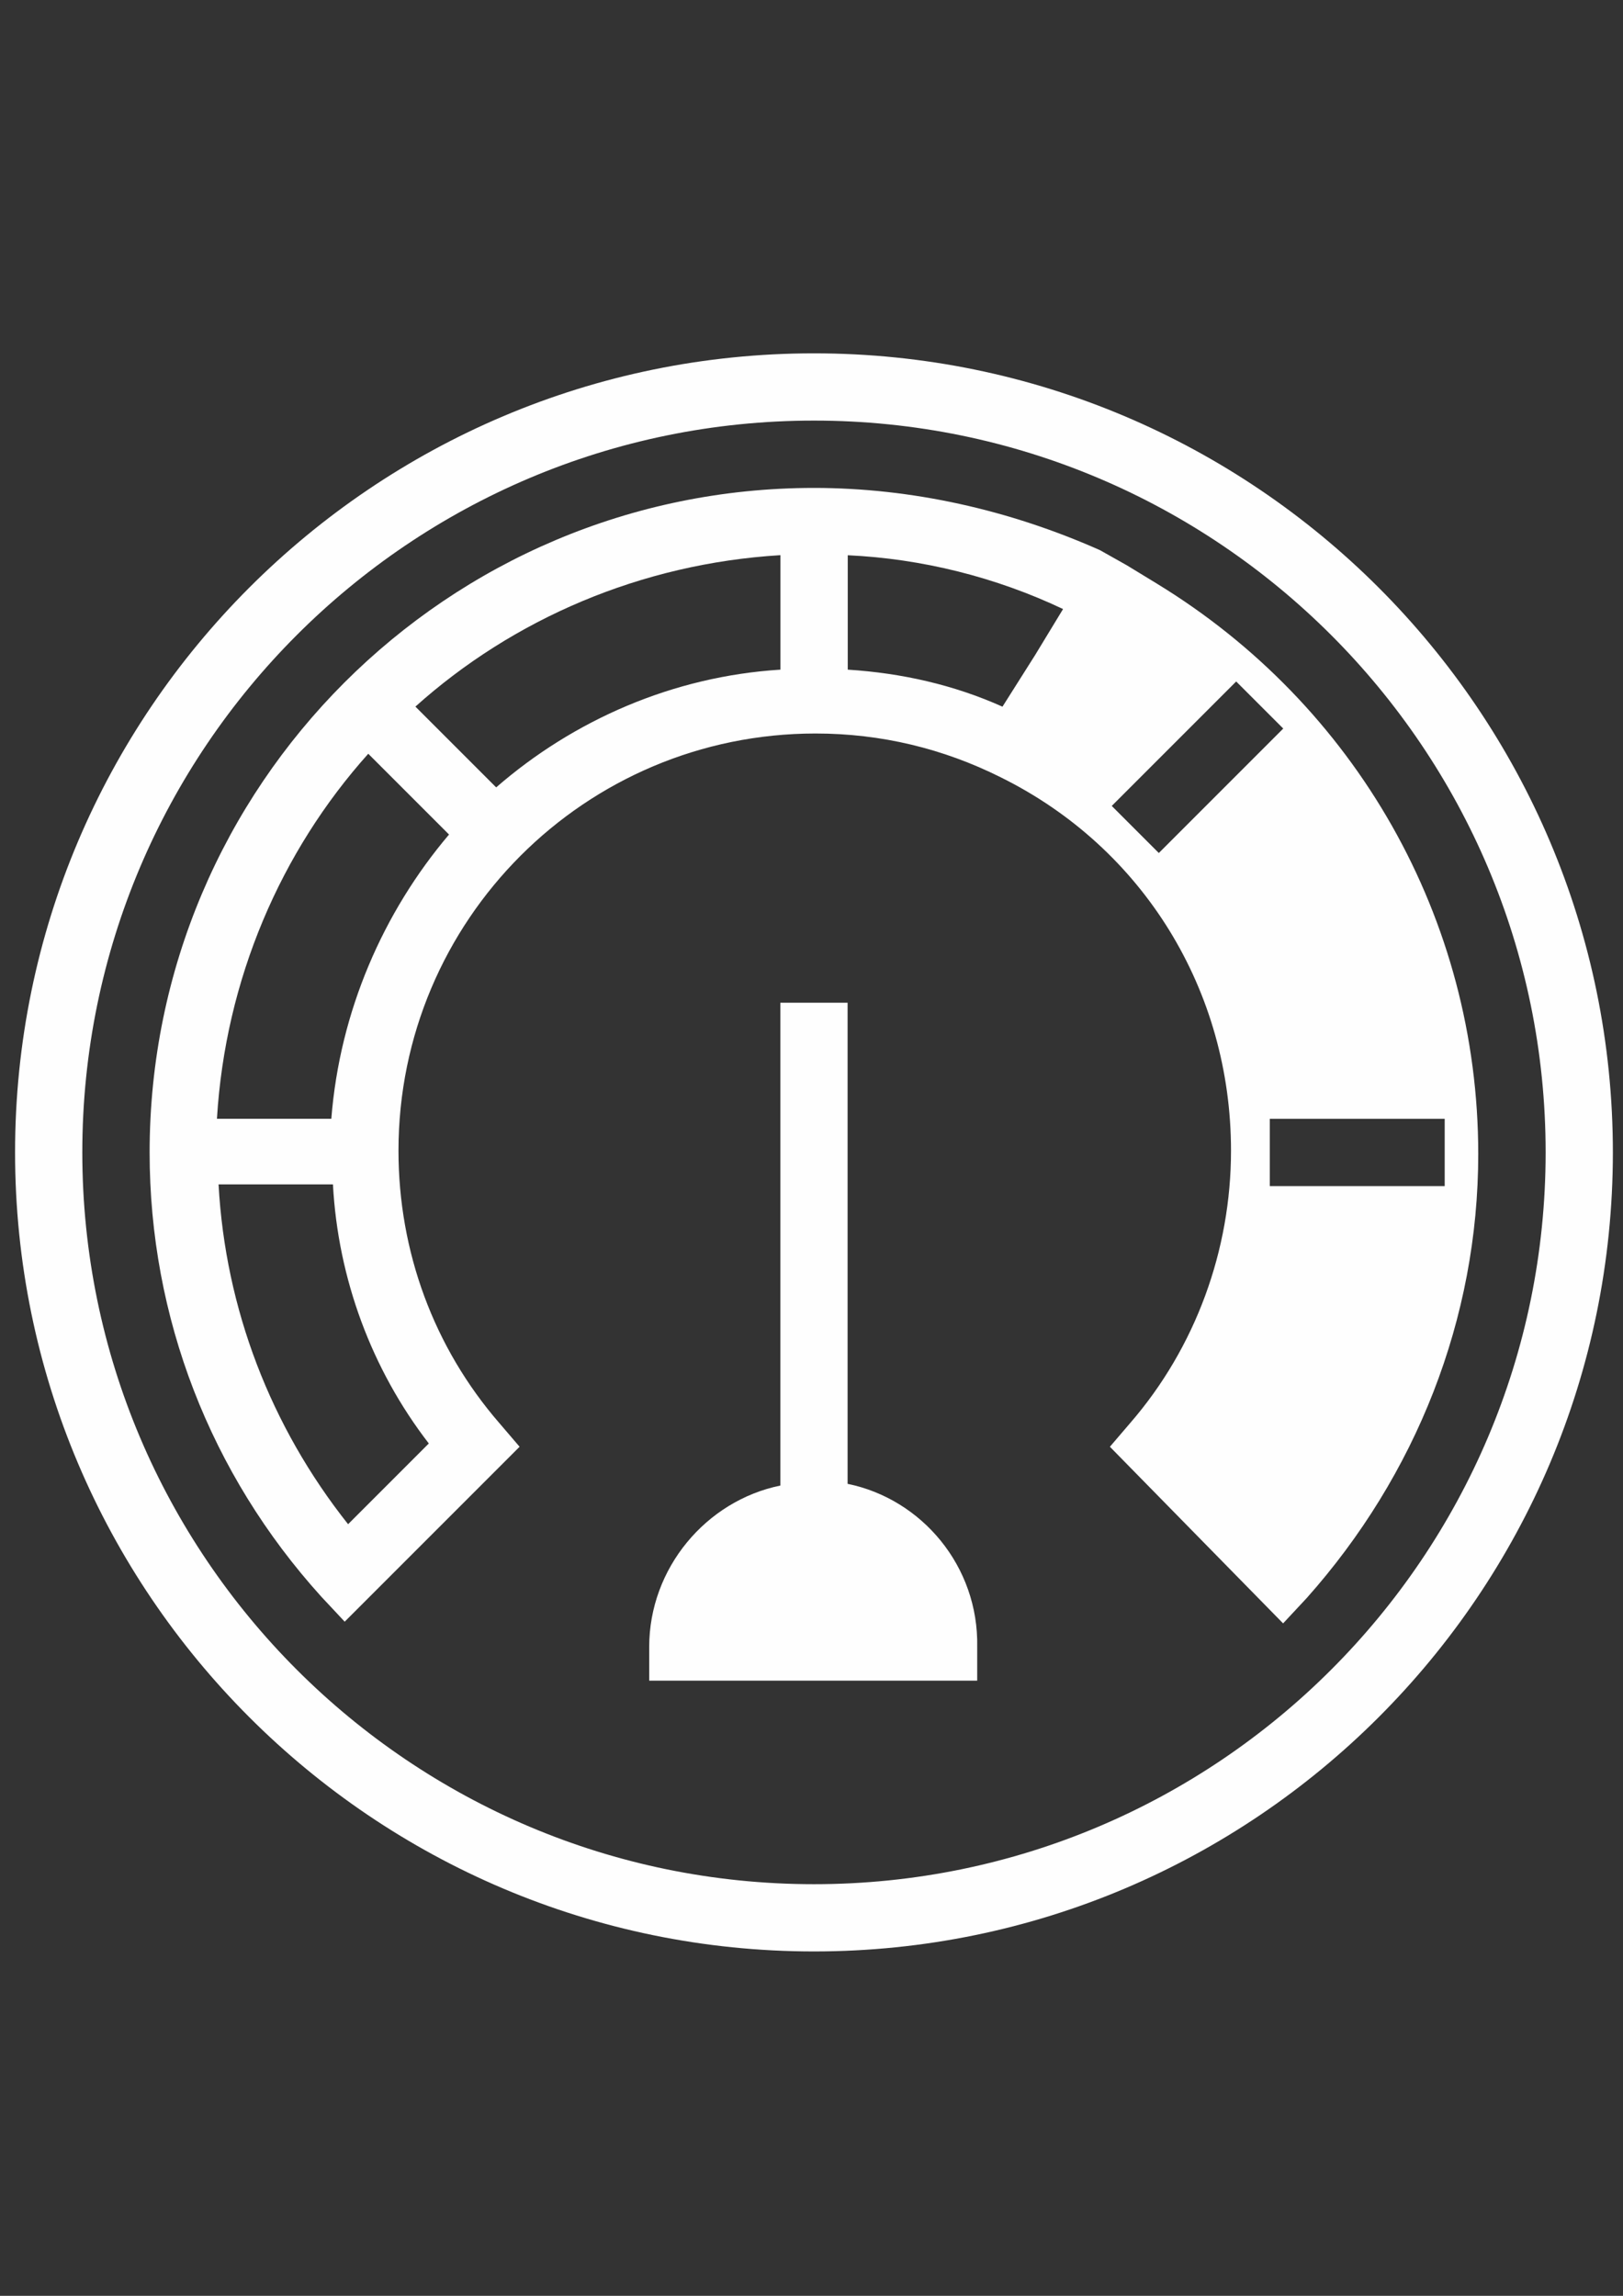
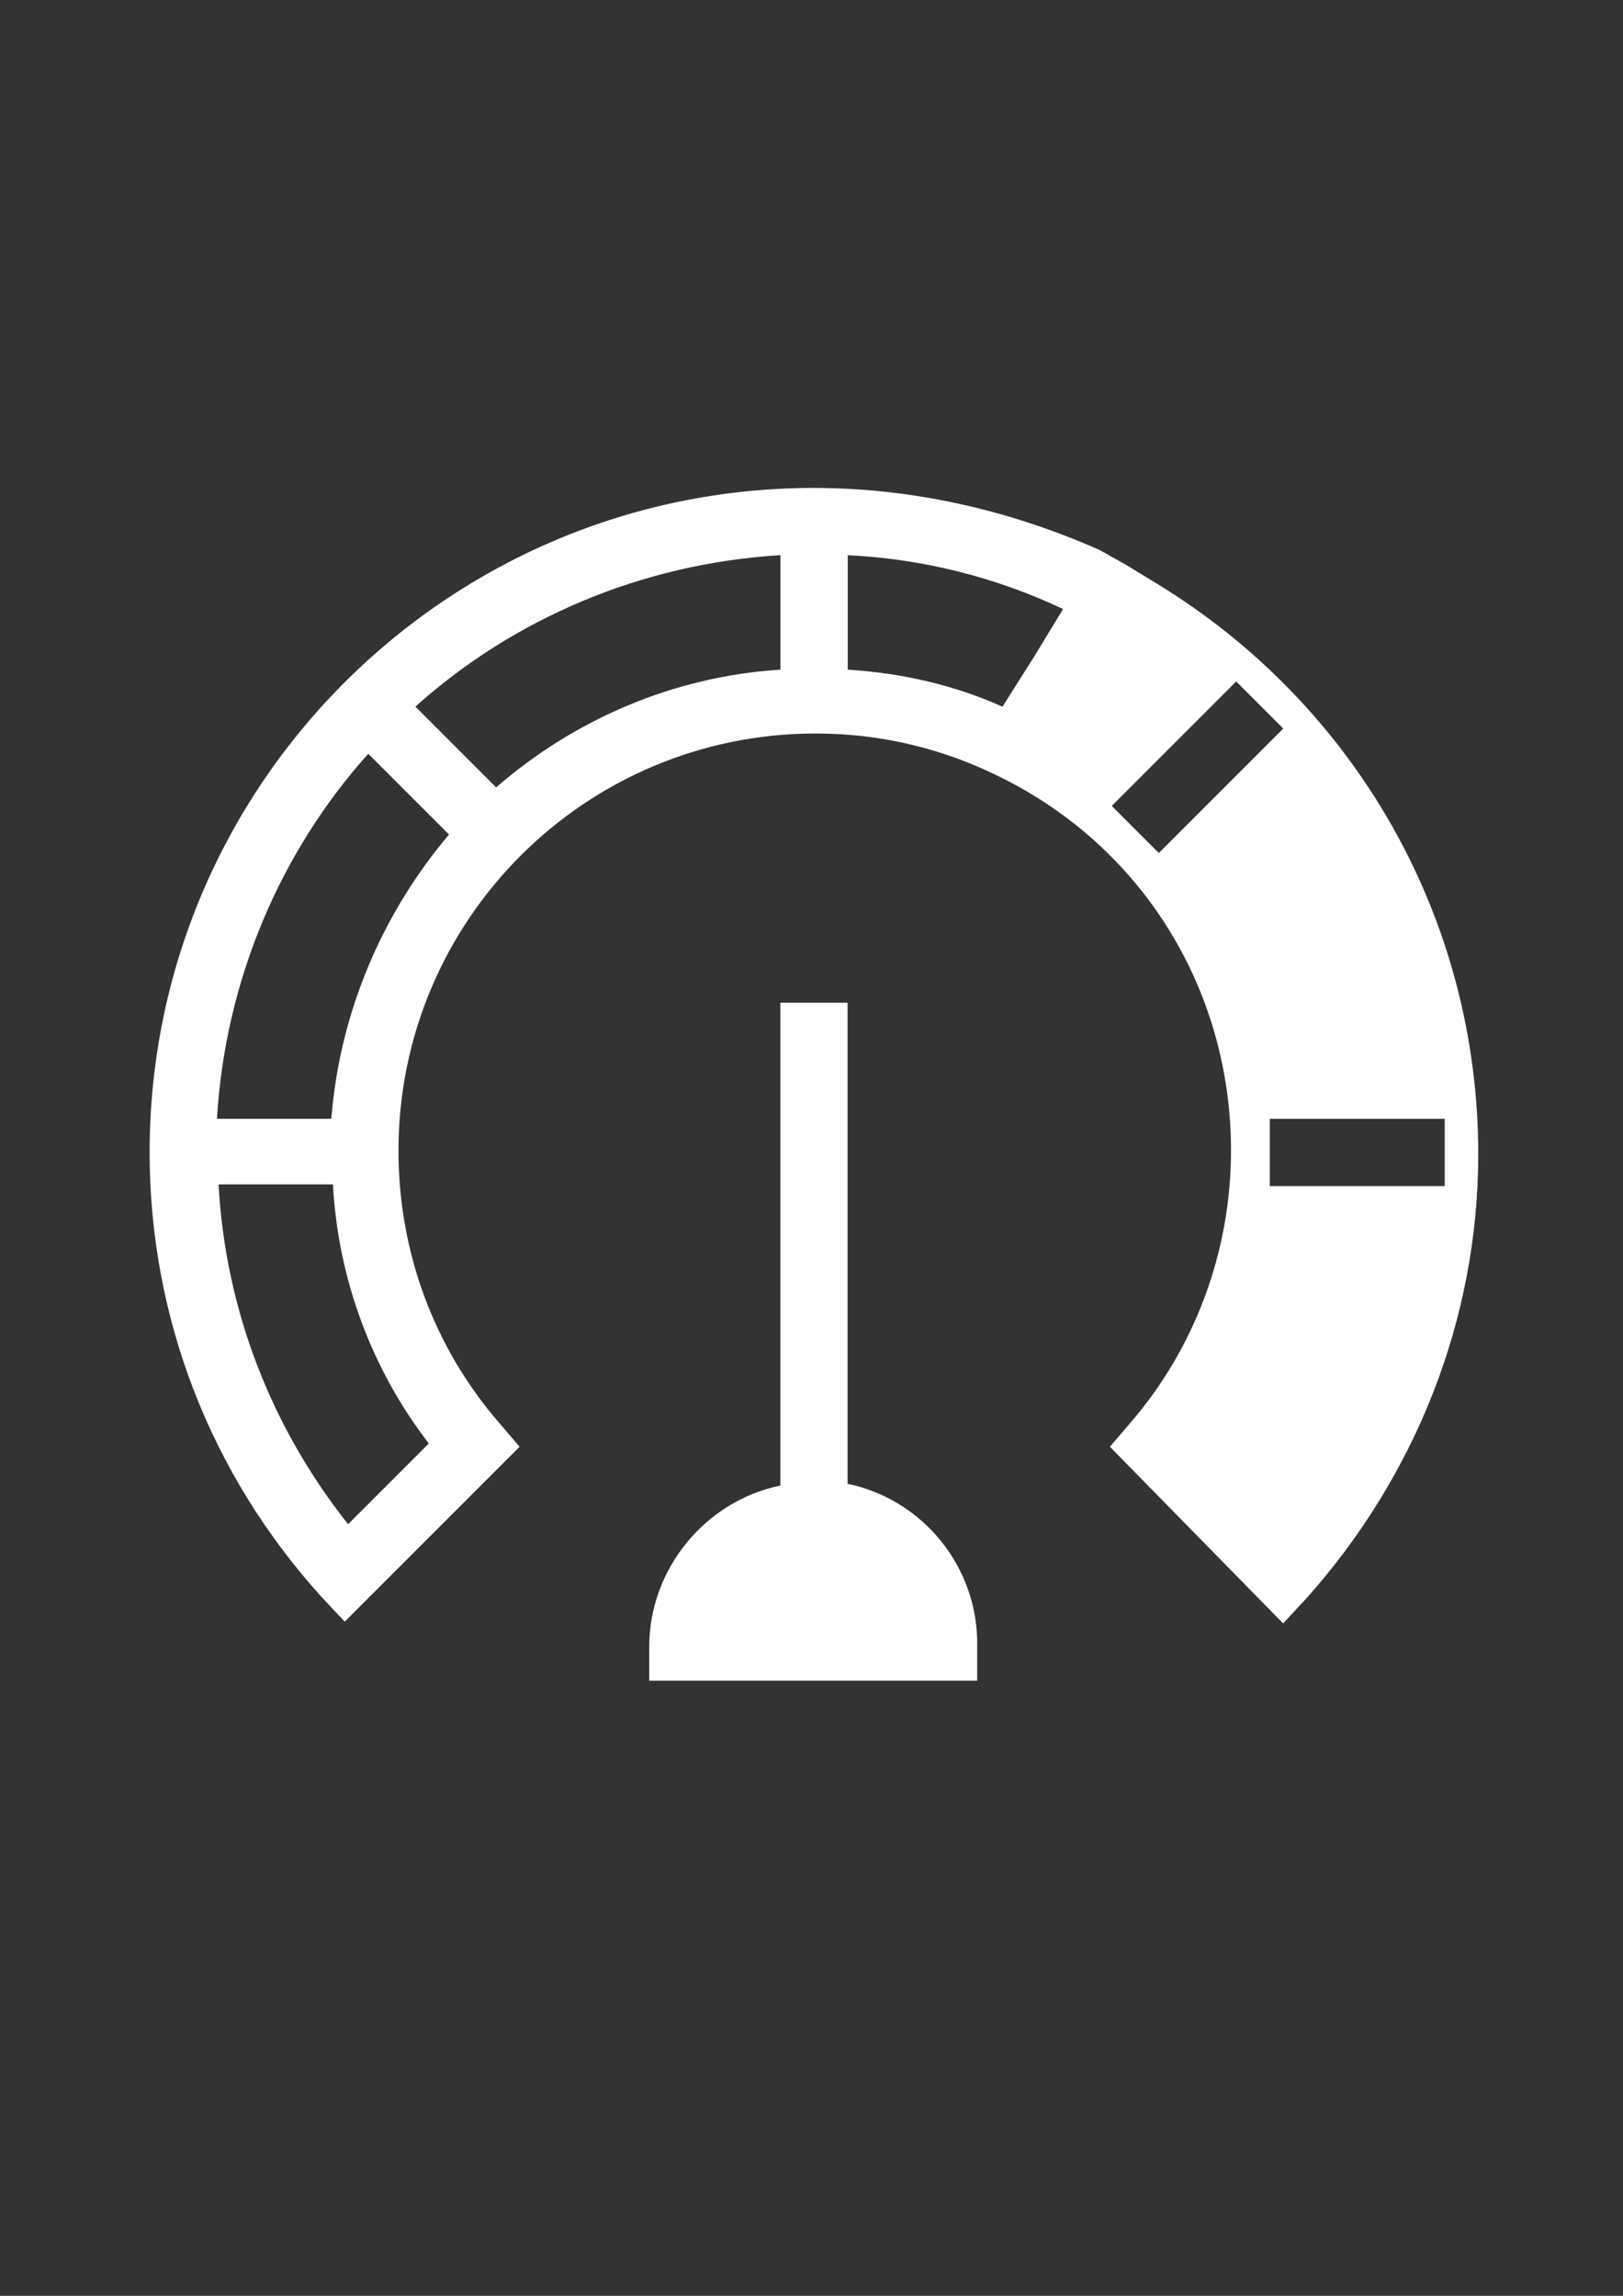
<svg xmlns="http://www.w3.org/2000/svg" xml:space="preserve" width="210mm" height="297mm" version="1.1" style="shape-rendering:geometricPrecision; text-rendering:geometricPrecision; image-rendering:optimizeQuality; fill-rule:evenodd; clip-rule:evenodd" viewBox="0 0 21000 29700">
  <rect x="0" y="0" width="21000" height="29700" fill="#333333" stroke="none" />
  <defs>
    <style type="text/css">
   
    .fil0 {fill:#FEFEFE}
   
  </style>
  </defs>
  <g id="图层_x0020_1">
    <g id="Page-1">
      <g id="icon-presure">
-         <path id="Fill-1" class="fil0" d="M10532 24375c-5223,0 -9467,-4244 -9467,-9467 0,-5223 4244,-9467 9467,-9467 5223,0 9467,4244 9467,9467 0,5223 -4244,9467 -9467,9467m0 -19804c-5701,0 -10337,4636 -10337,10337 0,5702 4636,10337 10337,10337 5702,0 10337,-4635 10337,-10337 0,-5701 -4636,-10337 -10337,-10337z" />
        <path id="Fill-4" class="fil0" d="M10967 19196l0 -6224 -870 0 0 6246c-958,196 -1697,1066 -1697,2089l0 435 4244 0 0 -435c21,-1045 -718,-1915 -1676,-2111z" />
        <g id="Clip-7">
    </g>
        <path id="Fill-6" class="fil0" d="M16430 15344l2263 0 0 -870 -2263 0 0 870zm-1436 -4309l-609 -609 1610 -1610 609 609 -1610 1610zm-1610 -2546l-413 653c-631,-283 -1306,-435 -2002,-479l0 -1480c958,44 1915,283 2786,696l-370 609zm-3286 174c-1393,87 -2677,653 -3678,1523l-1045 -1045c1262,-1132 2916,-1850 4723,-1959l0 1480zm-5811 5810l-1480 0c109,-1806 827,-3460 1958,-4722l1045 1045c-849,1001 -1414,2285 -1523,3678l0 0zm1262 4200l-1045 1045c-1001,-1262 -1588,-2785 -1676,-4396l1480 0c65,1219 501,2394 1240,3351l0 0zm9423 -11121l0 0 -392 -239 -348 -196c-1175,-522 -2437,-805 -3700,-805 -4744,0 -8596,3852 -8596,8596 0,2133 783,4157 2219,5745l305 326 2263 -2263 -261 -305c-849,-979 -1306,-2220 -1306,-3525 0,-2982 2416,-5397 5397,-5397 849,0 1654,196 2394,566 1850,914 2981,2764 2981,4831 0,1284 -457,2546 -1306,3525l-261 305 2241 2285 305 -327c1415,-1589 2220,-3613 2220,-5745 0,-3047 -1589,-5811 -4157,-7378l0 0z" />
      </g>
    </g>
  </g>
</svg>